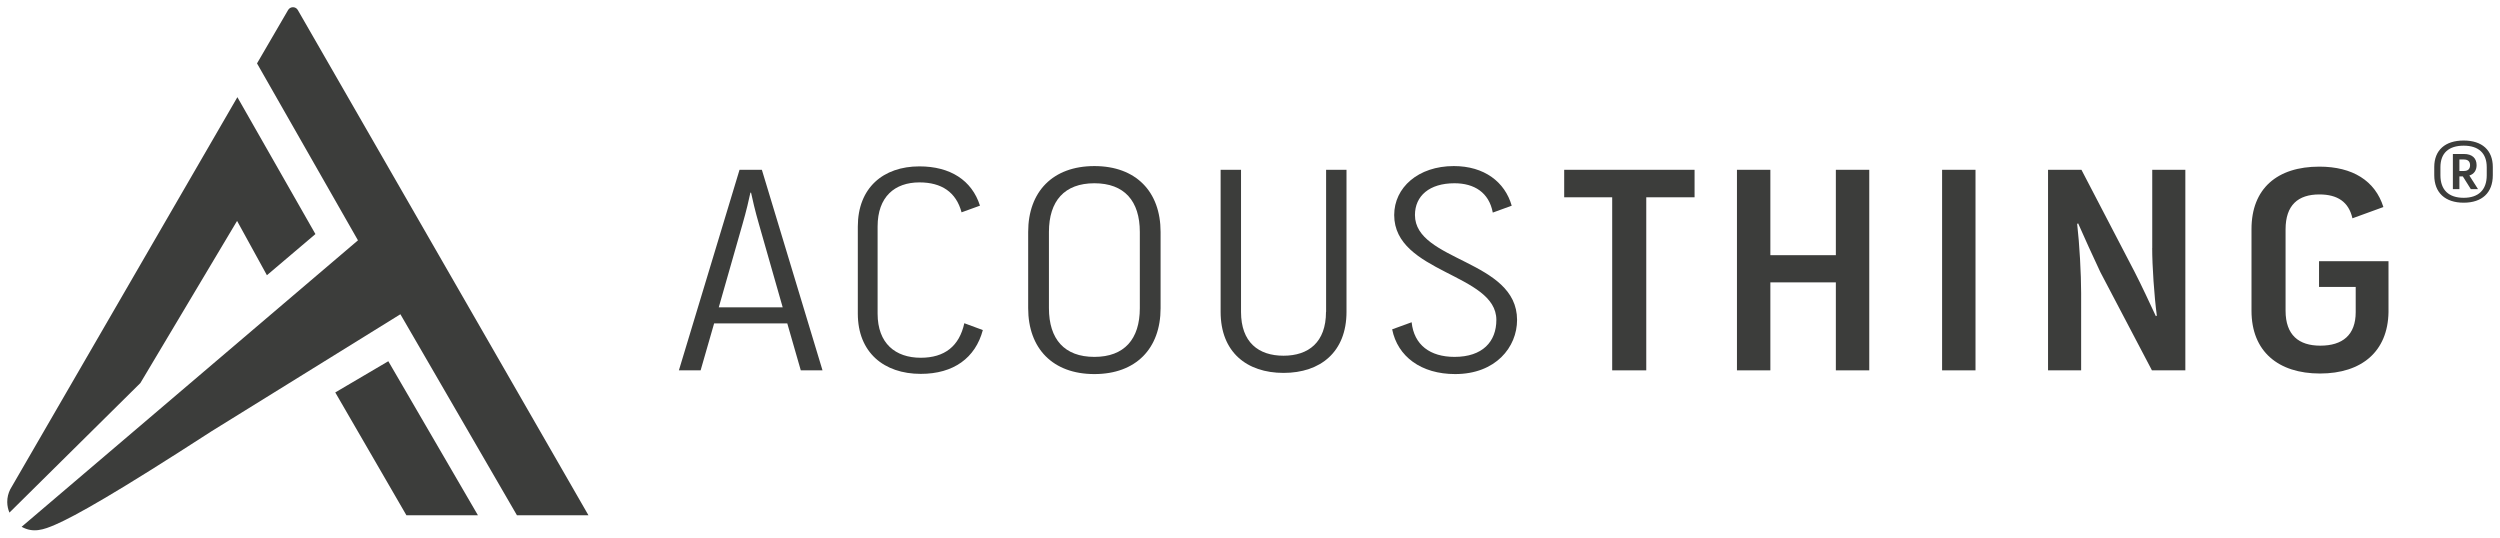
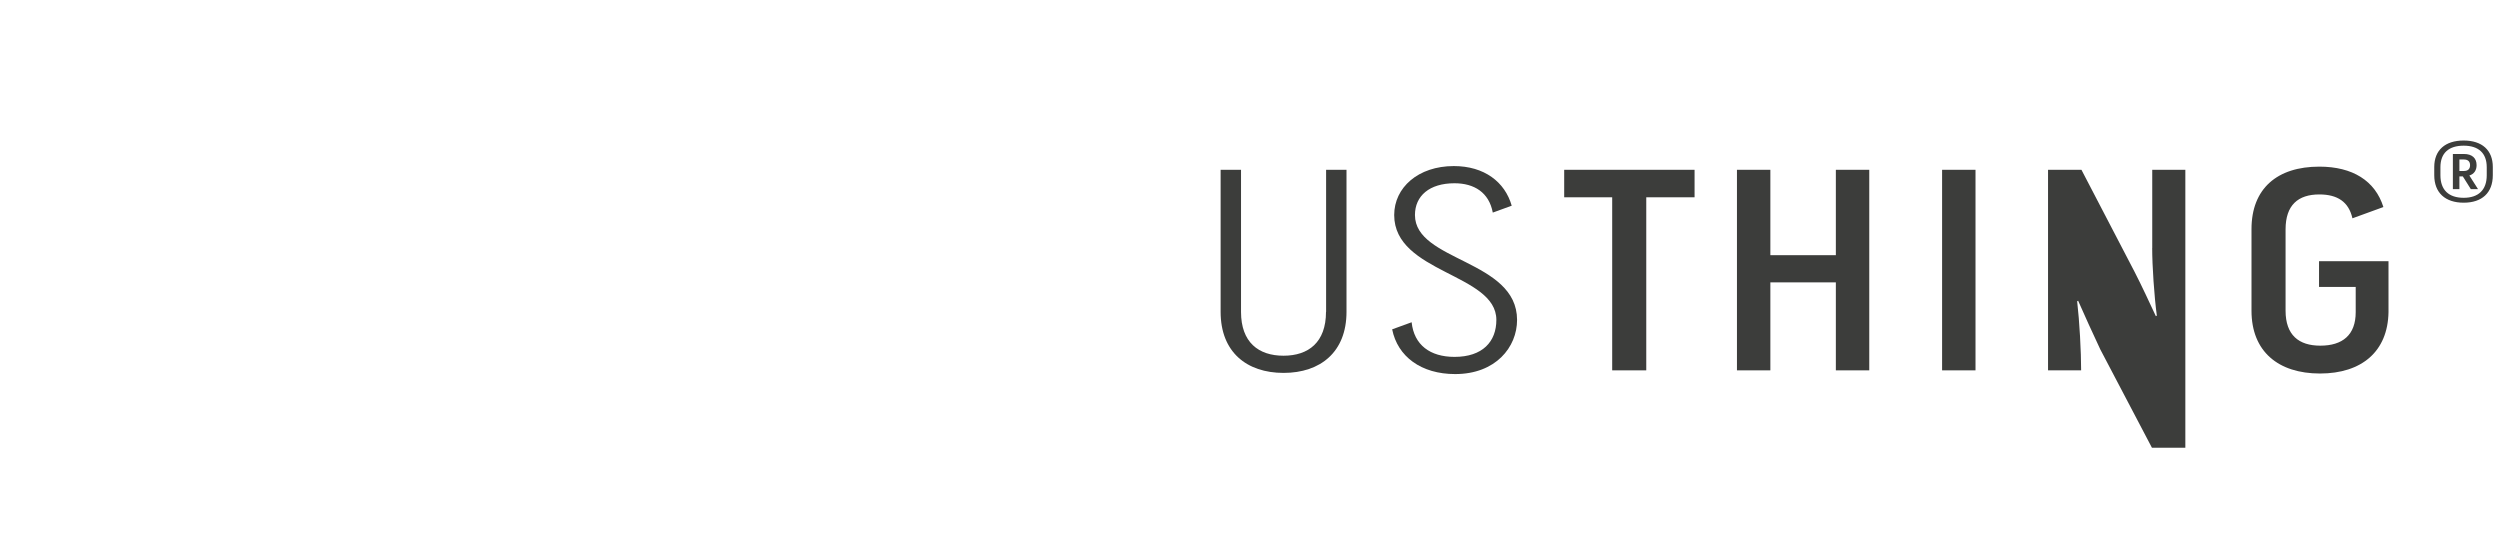
<svg xmlns="http://www.w3.org/2000/svg" version="1.1" x="0px" y="0px" viewBox="0 0 490.14 105.39" style="enable-background:new 0 0 490.14 105.39;" xml:space="preserve">
  <style type="text/css">
	.st0{fill:#3C3D3B;}
	.st1{display:none;}
	.st2{display:inline;}
</style>
  <g id="Logo">
    <g>
      <g>
-         <path class="st0" d="M144.99,33.29l-11.89,39.32h4.26l2.65-9.21h14.34l2.65,9.21h4.26l-11.89-39.32H144.99z M140.92,60.25     l4.65-16.29c0.71-2.42,1.36-5.22,1.55-6.18h0.13c0.19,0.96,0.84,3.76,1.55,6.18l4.65,16.29H140.92z" />
        <path class="st0" d="M259.97,61.15c0,5.95-3.42,8.59-8.33,8.59s-8.33-2.64-8.33-8.59V33.29h-4v27.86     c0,7.86,5.1,11.96,12.34,11.96c7.23,0,12.34-4.1,12.34-11.96V33.29h-4V61.15z" />
-         <path class="st0" d="M214.56,32.56c-8.14,0-12.98,5-12.98,12.92v14.94c0,7.92,4.84,12.92,12.98,12.92c8.14,0,12.98-5,12.98-12.92     V45.48C227.54,37.56,222.7,32.56,214.56,32.56z M223.47,60.42c0,6.07-3.04,9.55-8.91,9.55c-5.88,0-8.91-3.48-8.91-9.55V45.48     c0-6.07,3.04-9.55,8.91-9.55c5.88,0,8.91,3.48,8.91,9.55V60.42z" />
-         <path class="st0" d="M189.06,63.37c-0.98,4.49-3.85,6.77-8.54,6.77c-4.97,0-8.46-2.81-8.46-8.65V44.41c0-5.84,3.36-8.65,8.2-8.65     c4.33,0,7.2,1.9,8.26,5.87l3.61-1.31c-1.59-4.99-5.84-7.7-11.87-7.7c-7.11,0-12.08,4.21-12.08,11.8v17.08     c0,7.58,5.1,11.8,12.34,11.8c6.42,0,10.71-3.11,12.17-8.59L189.06,63.37z" />
        <path class="st0" d="M277.41,42.16c0-3.76,2.84-6.23,7.75-6.23c3.88,0,6.77,1.81,7.51,5.75l3.71-1.35     c-1.33-4.66-5.38-7.77-11.35-7.77c-6.98,0-11.69,4.21-11.69,9.6c0,11.4,20.03,11.46,20.03,20.56c0,4.27-2.71,7.25-8.2,7.25     c-4.8,0-7.95-2.35-8.41-6.79l-3.82,1.39c1.07,5.34,5.69,8.77,12.35,8.77c7.95,0,12.14-5.28,12.14-10.62     C297.43,50.92,277.41,51.26,277.41,42.16z" />
        <polygon class="st0" points="306.67,38.68 316.08,38.68 316.08,72.61 322.76,72.61 322.76,38.68 332.23,38.68 332.23,33.29      306.67,33.29    " />
        <path class="st0" d="M483.02,27.55c-3.63,0-5.77,1.89-5.77,5.19v1.61c0,3.44,2.15,5.39,5.77,5.39c3.59,0,5.71-1.94,5.71-5.39     v-1.61C488.73,29.44,486.61,27.55,483.02,27.55z M487.54,34.36c0,2.89-1.64,4.42-4.52,4.42c-2.92,0-4.56-1.53-4.56-4.42v-1.58     c0-2.78,1.64-4.22,4.56-4.22c2.89,0,4.52,1.44,4.52,4.22V34.36z" />
        <path class="st0" d="M454.65,56.26h7.2v4.94c0,4.49-2.59,6.57-6.94,6.57c-4.22,0-6.81-2.08-6.81-6.85V44.97     c0-4.77,2.46-6.85,6.62-6.85c3.54,0,5.76,1.44,6.49,4.68l6.07-2.21c-1.62-5.16-6.05-7.92-12.56-7.92     c-8.24,0-13.3,4.27-13.3,12.25v16.01c0,7.98,5.25,12.3,13.43,12.3c8.17,0,13.3-4.32,13.43-12.02v-10h-13.62V56.26z" />
        <path class="st0" d="M485.55,32.38c0-1.39-0.9-2.19-2.47-2.19h-2.18v6.89h1.28v-2.5h0.67l1.57,2.5h1.41l-1.7-2.67     C485.04,34.13,485.55,33.41,485.55,32.38z M483.08,33.52h-0.9v-2.25h0.9c0.77,0,1.19,0.39,1.19,1.11     C484.27,33.13,483.85,33.52,483.08,33.52z" />
-         <path class="st0" d="M421.95,48.62c0,3.48,0.39,9.38,0.91,13.26l-0.19,0.11c-1.1-2.36-2.79-6.01-4.15-8.65l-10.44-20.05h-6.55     v39.32h6.49V57.44c0-3.71-0.32-9.6-0.78-13.54l0.19-0.11c1.1,2.53,2.98,6.63,4.35,9.55l10.12,19.27h6.55V33.29h-6.49V48.62z" />
+         <path class="st0" d="M421.95,48.62c0,3.48,0.39,9.38,0.91,13.26l-0.19,0.11c-1.1-2.36-2.79-6.01-4.15-8.65l-10.44-20.05h-6.55     v39.32h6.49c0-3.71-0.32-9.6-0.78-13.54l0.19-0.11c1.1,2.53,2.98,6.63,4.35,9.55l10.12,19.27h6.55V33.29h-6.49V48.62z" />
        <polygon class="st0" points="359.93,50.03 347.09,50.03 347.09,33.29 340.54,33.29 340.54,72.61 347.09,72.61 347.09,55.36      359.93,55.36 359.93,72.61 366.48,72.61 366.48,33.29 359.93,33.29    " />
        <rect x="380.76" y="33.29" class="st0" width="6.55" height="39.32" />
      </g>
-       <path class="st0" d="M76.13,70.82l17.57,30.2H79.68L65.73,76.94L76.13,70.82z M56.48,1.97l-6.09,10.46l19.79,34.69L4.24,103.28    c2.27,1.28,4.32,0.57,6.61-0.42c3.98-1.73,12-6.25,30.64-18.32L78.5,61.61l22.85,39.41h14.02L58.39,1.97    C57.97,1.23,56.91,1.23,56.48,1.97z M46.48,43.31l5.85,10.65l9.51-8.07l-15.3-26.84L2.01,95.93c-0.38,0.76-0.6,1.61-0.59,2.51    c0.01,0.73,0.16,1.43,0.43,2.06L27.52,75.1L46.48,43.31z" />
    </g>
  </g>
  <g id="HL3" class="st1">
    <g class="st2">
	</g>
    <g class="st2">
	</g>
    <g class="st2">
	</g>
  </g>
</svg>